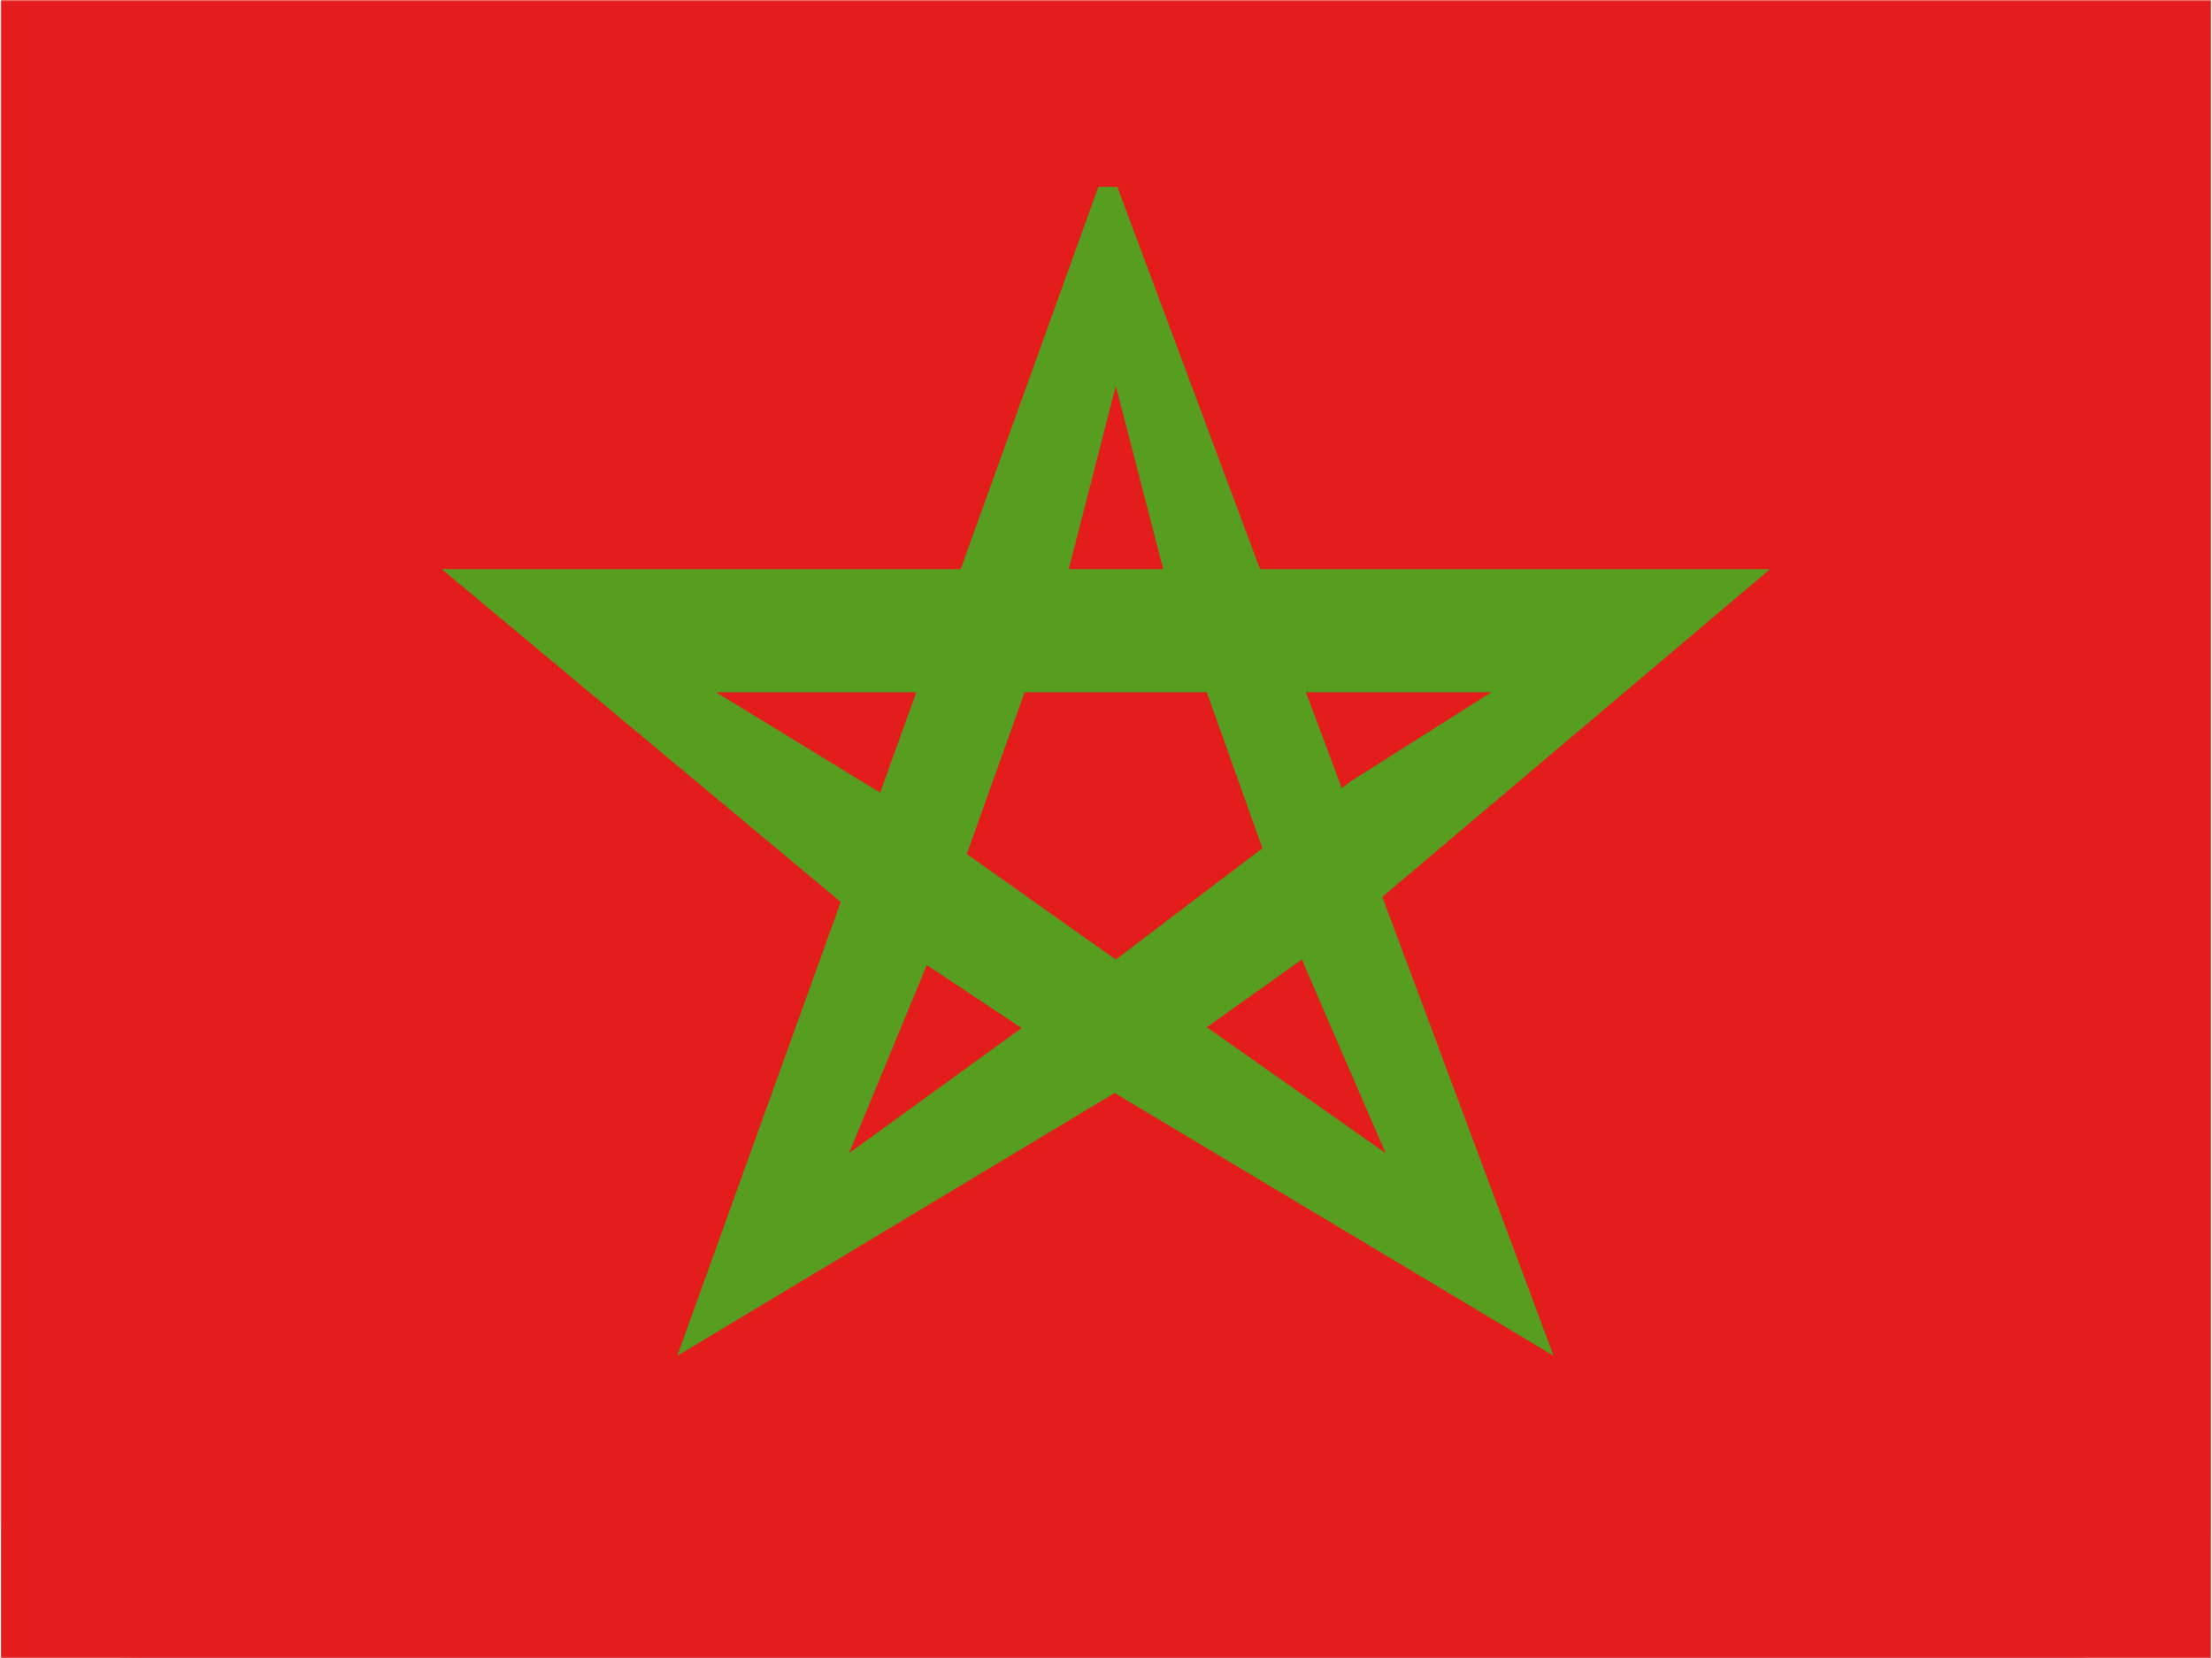
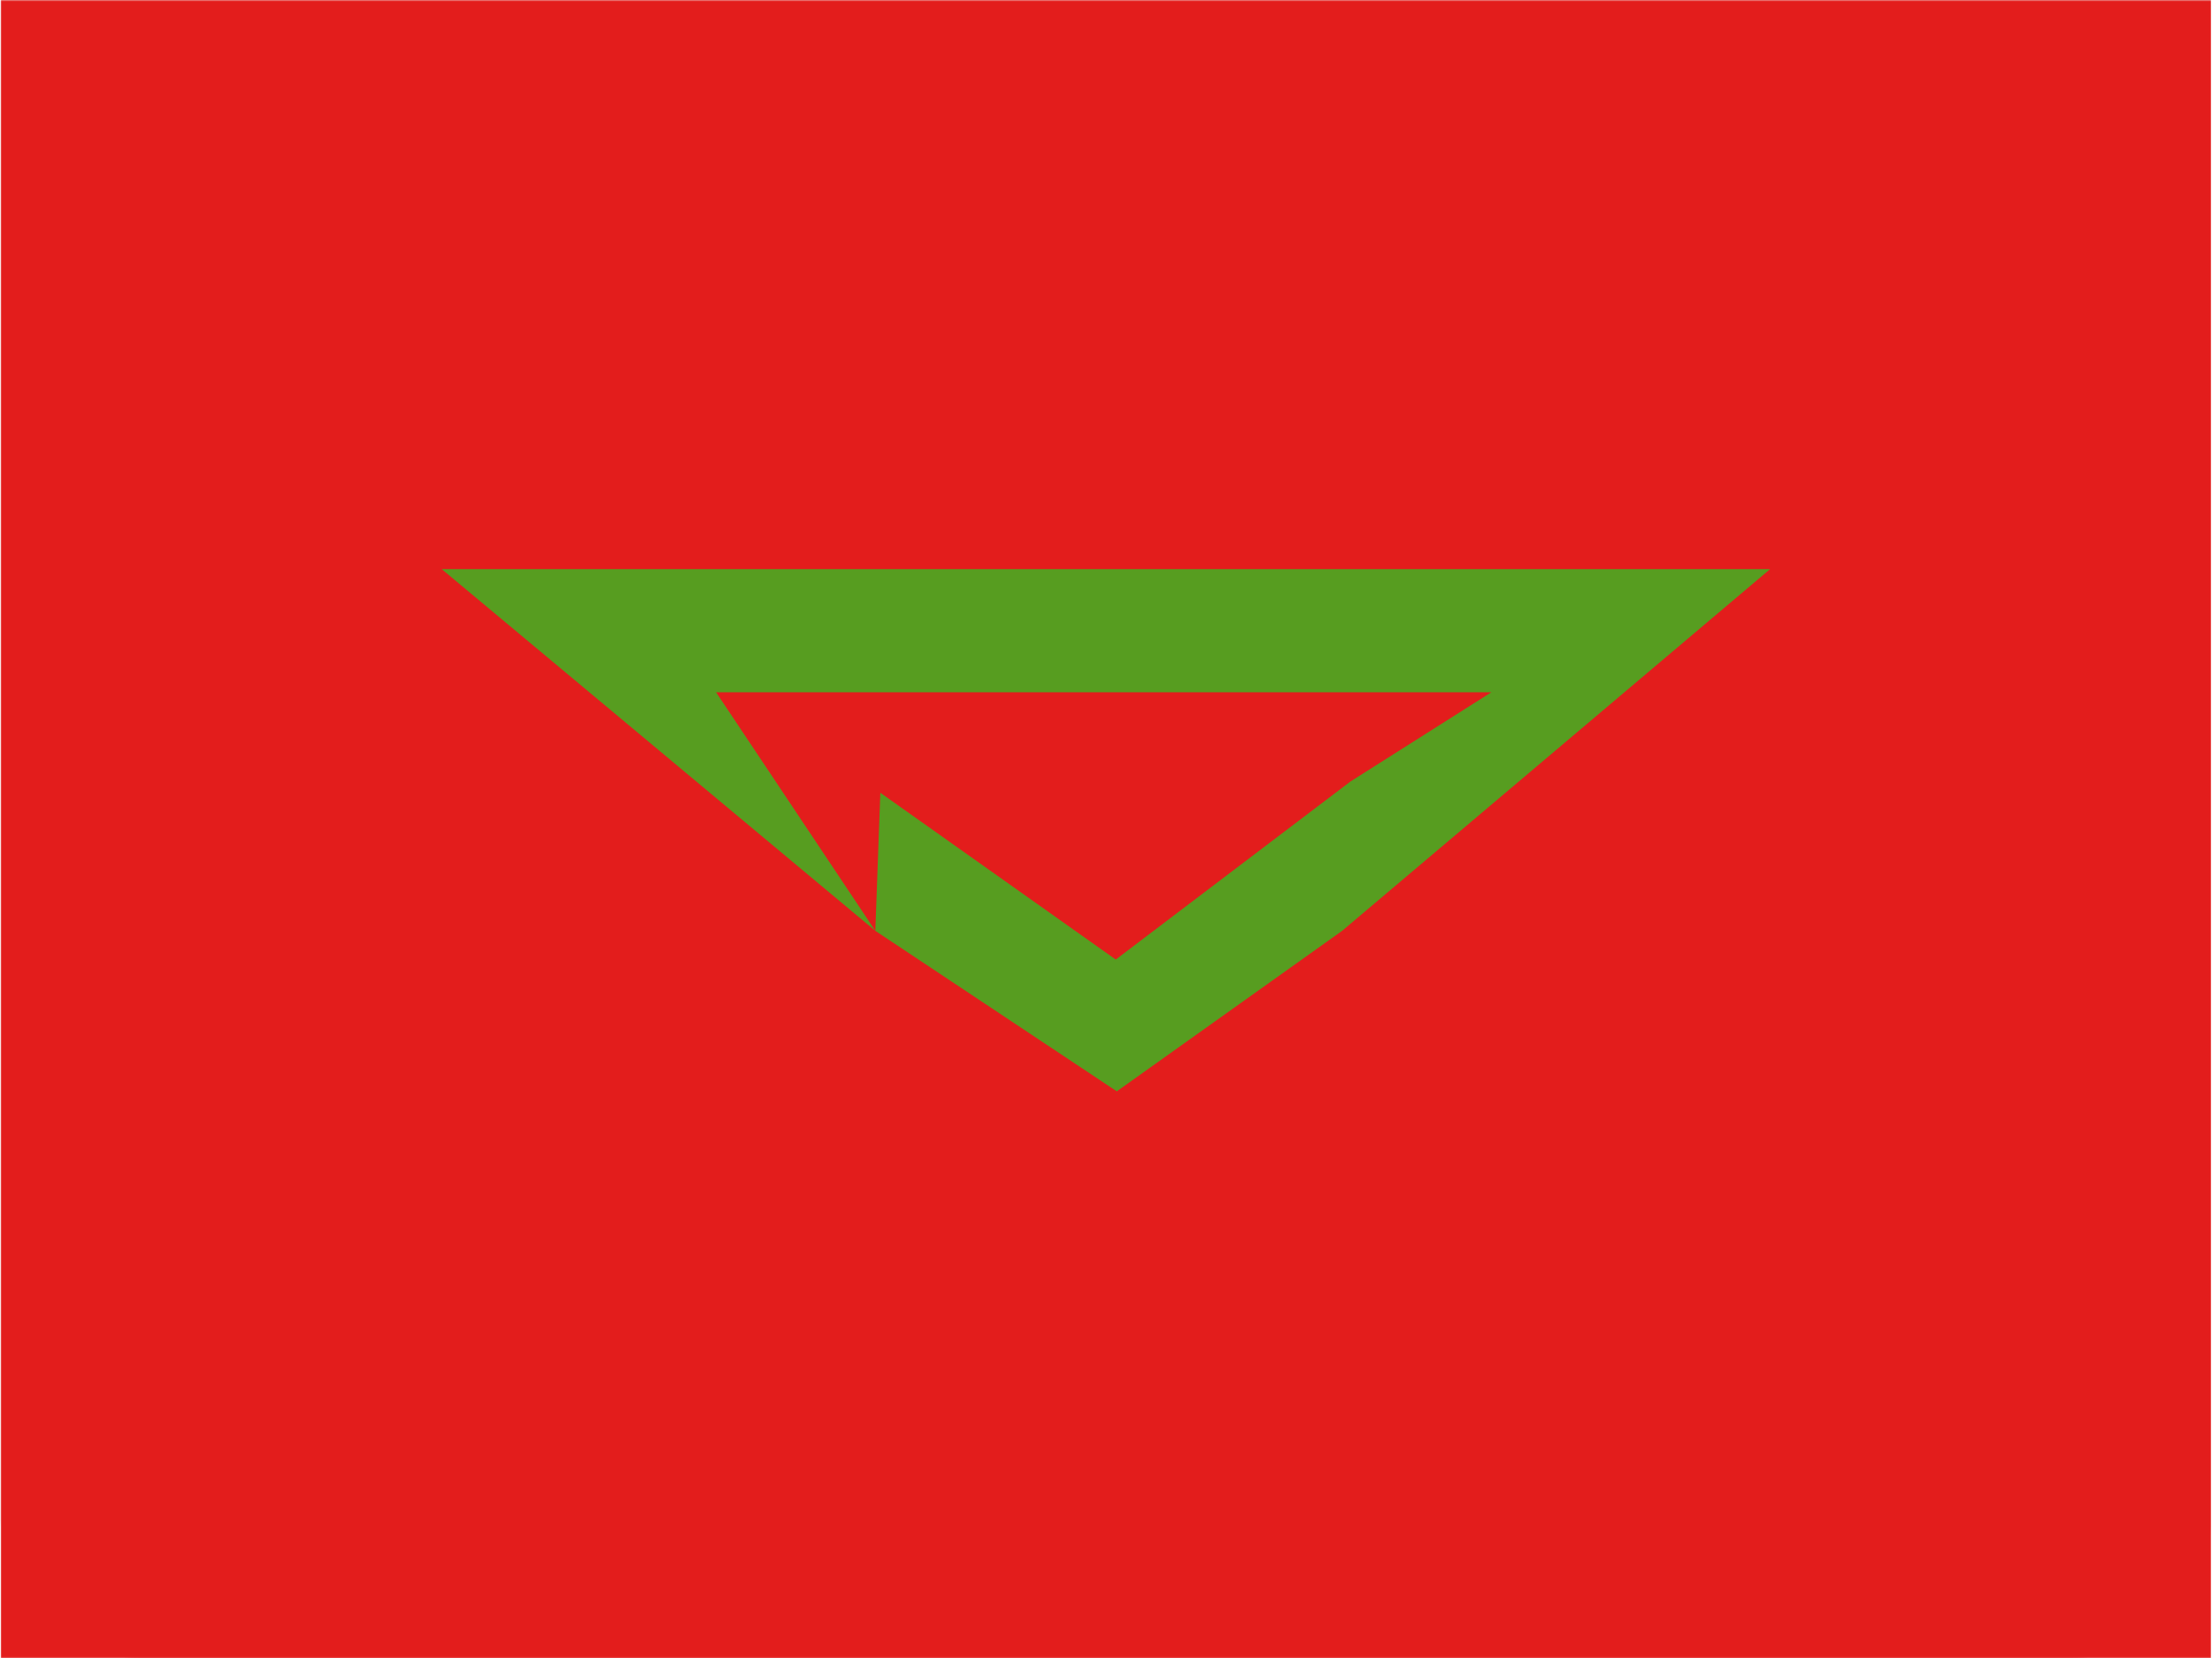
<svg xmlns="http://www.w3.org/2000/svg" width="2065" height="1548" viewBox="0 0 2065 1548" fill="none">
  <mask id="mask0_38_242" style="mask-type:luminance" maskUnits="userSpaceOnUse" x="0" y="0" width="2065" height="1548">
    <path d="M0.657 0.24H2064.13V1547.85H0.657V0.24Z" fill="white" />
  </mask>
  <g mask="url(#mask0_38_242)">
    <path fill-rule="evenodd" clip-rule="evenodd" d="M0.657 0.24H2064.13V1418.88C2064.13 1490.11 2006.39 1547.85 1935.17 1547.85H129.624C58.398 1547.85 0.657 1490.11 0.657 1418.88V0.24Z" fill="#C51918" />
    <path fill-rule="evenodd" clip-rule="evenodd" d="M0.657 0.24H2064.13V1547.85H0.657V0.24Z" fill="#E31D1C" />
-     <path fill-rule="evenodd" clip-rule="evenodd" d="M1450.36 1265.8L1043.07 174.382H1025.4L632.27 1265.8L1040.54 1020.44L1450.36 1265.8ZM997.984 530.423L1041.65 360.293L1086.96 535.296L1217.12 900.045L1293.56 1076.64L1128.56 960.395L1040.45 907.641L953.755 959.743L792.584 1076.64L867.095 896.427L997.984 530.423Z" fill="#579D20" />
-     <path fill-rule="evenodd" clip-rule="evenodd" d="M817.15 869.034L1042.58 1018.89L1252.94 869.034L1652.46 531.356H412.37L817.15 869.034ZM821.831 740.132L668.515 646.308H855.563H1227.23H1392.23L1260.62 729.672L1041.6 895.847L821.831 740.132Z" fill="#579D20" />
+     <path fill-rule="evenodd" clip-rule="evenodd" d="M817.15 869.034L1042.58 1018.89L1252.94 869.034L1652.46 531.356H412.37L817.15 869.034ZL668.515 646.308H855.563H1227.23H1392.23L1260.62 729.672L1041.6 895.847L821.831 740.132Z" fill="#579D20" />
  </g>
</svg>